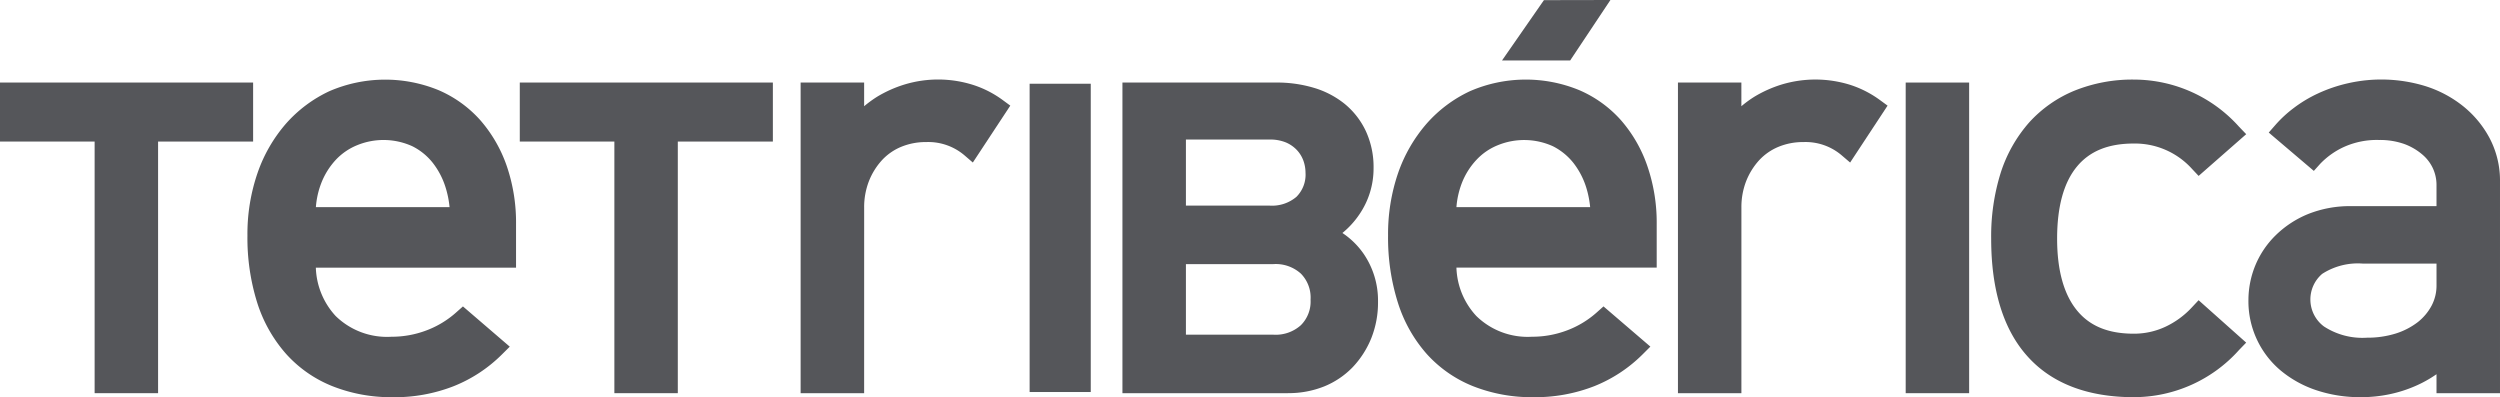
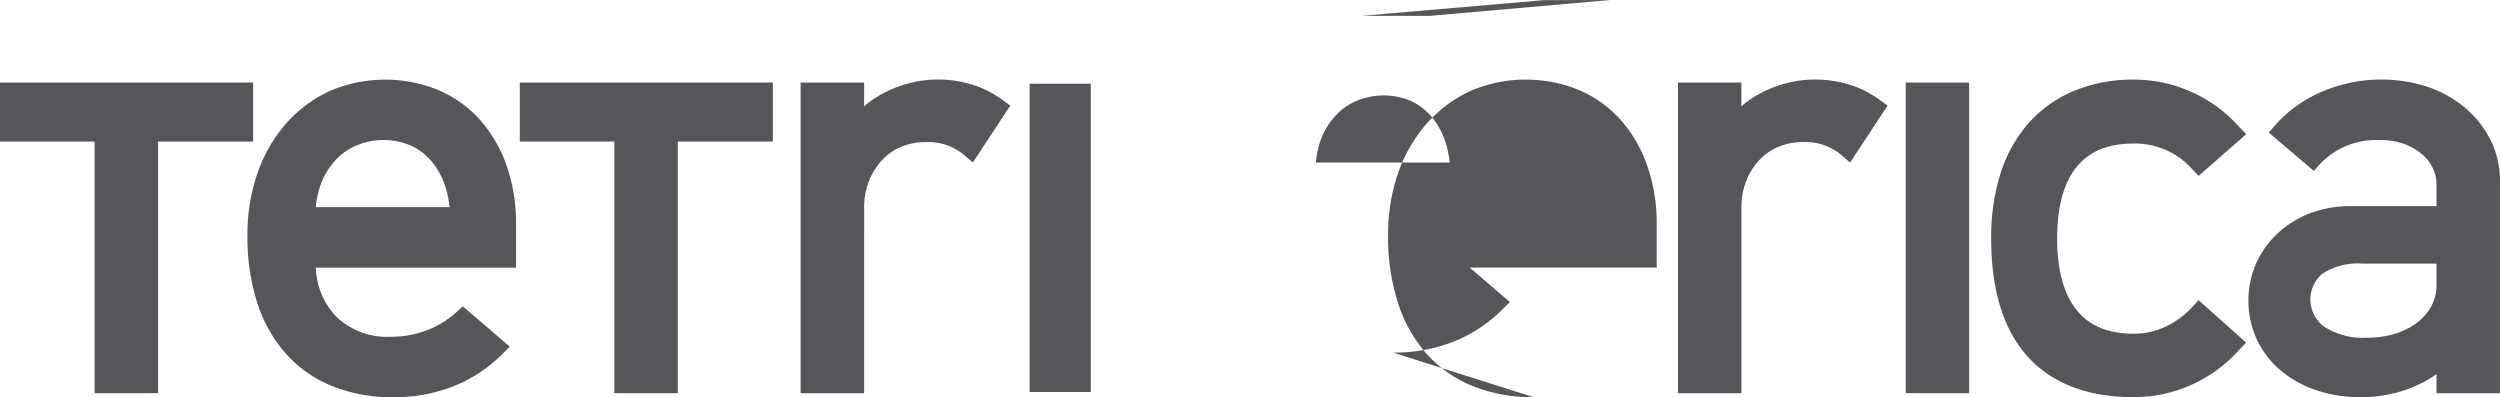
<svg xmlns="http://www.w3.org/2000/svg" width="300" height="47.664" viewBox="0 0 300 47.664">
  <defs>
    <clipPath id="clip-path">
      <rect id="Rectangle_29" data-name="Rectangle 29" width="300" height="47.664" fill="#55565a" />
    </clipPath>
  </defs>
  <g id="Group_8081" data-name="Group 8081" transform="translate(0 0)">
    <g id="Group_43" data-name="Group 43" transform="translate(0 0)" clip-path="url(#clip-path)">
-       <path id="Path_17274" data-name="Path 17274" d="M119.388,47.664a19.173,19.173,0,0,1-7.268-1.319,14.948,14.948,0,0,1-5.573-3.883A16.95,16.95,0,0,1,103.09,36.3a25.875,25.875,0,0,1-1.173-8.03,22.551,22.551,0,0,1,1.208-7.516,18.034,18.034,0,0,1,3.417-5.915,15.894,15.894,0,0,1,5.194-3.893,16.842,16.842,0,0,1,13.111-.134,14.21,14.21,0,0,1,5.013,3.607,16.487,16.487,0,0,1,3.169,5.5,20.866,20.866,0,0,1,1.124,6.977v5.22H110.121a8.921,8.921,0,0,0,2.383,5.8,8.806,8.806,0,0,0,6.7,2.491,11.722,11.722,0,0,0,4.2-.765,11.314,11.314,0,0,0,3.581-2.174l.784-.7,5.624,4.825-.914.914a17.265,17.265,0,0,1-5.836,3.841,19.509,19.509,0,0,1-7.257,1.316m-9.265-22.807h16.046a11.738,11.738,0,0,0-.476-2.375,9.3,9.3,0,0,0-1.548-2.95,7.369,7.369,0,0,0-2.452-1.987,8.358,8.358,0,0,0-6.578-.131,7.161,7.161,0,0,0-2.579,1.755,8.673,8.673,0,0,0-1.793,2.875,10.241,10.241,0,0,0-.621,2.813m13.648-17.6h-8.178L120.621.016,128.6,0Z" transform="translate(64.651 0)" fill="#55565a" />
+       <path id="Path_17274" data-name="Path 17274" d="M119.388,47.664a19.173,19.173,0,0,1-7.268-1.319,14.948,14.948,0,0,1-5.573-3.883A16.95,16.95,0,0,1,103.09,36.3a25.875,25.875,0,0,1-1.173-8.03,22.551,22.551,0,0,1,1.208-7.516,18.034,18.034,0,0,1,3.417-5.915,15.894,15.894,0,0,1,5.194-3.893,16.842,16.842,0,0,1,13.111-.134,14.21,14.21,0,0,1,5.013,3.607,16.487,16.487,0,0,1,3.169,5.5,20.866,20.866,0,0,1,1.124,6.977v5.22H110.121l.784-.7,5.624,4.825-.914.914a17.265,17.265,0,0,1-5.836,3.841,19.509,19.509,0,0,1-7.257,1.316m-9.265-22.807h16.046a11.738,11.738,0,0,0-.476-2.375,9.3,9.3,0,0,0-1.548-2.95,7.369,7.369,0,0,0-2.452-1.987,8.358,8.358,0,0,0-6.578-.131,7.161,7.161,0,0,0-2.579,1.755,8.673,8.673,0,0,0-1.793,2.875,10.241,10.241,0,0,0-.621,2.813m13.648-17.6h-8.178L120.621.016,128.6,0Z" transform="translate(64.651 0)" fill="#55565a" />
      <path id="Path_17275" data-name="Path 17275" d="M18.97,43.337H11.355V13.142H0V6.061H30.374v7.082H18.97Z" transform="translate(0 3.844)" fill="#55565a" />
      <path id="Path_17276" data-name="Path 17276" d="M35.631,43.955a19.155,19.155,0,0,1-7.257-1.319A14.909,14.909,0,0,1,22.8,38.753a17.032,17.032,0,0,1-3.466-6.158,25.986,25.986,0,0,1-1.167-8.028,22.5,22.5,0,0,1,1.213-7.518,17.928,17.928,0,0,1,3.408-5.915,15.946,15.946,0,0,1,5.2-3.895,16.881,16.881,0,0,1,13.109-.132,14.222,14.222,0,0,1,5.014,3.607,16.6,16.6,0,0,1,3.176,5.5A20.954,20.954,0,0,1,50.4,23.187v5.222H26.376a8.962,8.962,0,0,0,2.375,5.8A8.817,8.817,0,0,0,35.458,36.7a11.722,11.722,0,0,0,4.2-.765,11.284,11.284,0,0,0,3.581-2.174l.789-.7,5.619,4.83-.915.909a17.234,17.234,0,0,1-5.84,3.842,19.481,19.481,0,0,1-7.258,1.316M26.379,21.147H42.422a11.621,11.621,0,0,0-.48-2.373A9.232,9.232,0,0,0,40.4,15.823a7.25,7.25,0,0,0-2.452-1.987A8.345,8.345,0,0,0,31.37,13.7a7.249,7.249,0,0,0-2.584,1.755A8.739,8.739,0,0,0,27,18.335a9.97,9.97,0,0,0-.618,2.813" transform="translate(11.525 3.709)" fill="#55565a" />
      <path id="Path_17277" data-name="Path 17277" d="M57.126,43.337H49.515V13.142H38.164V6.061h30.37v7.082H57.126Z" transform="translate(24.21 3.844)" fill="#55565a" />
      <path id="Path_17278" data-name="Path 17278" d="M66.406,43.479H58.785V6.2h7.621V9.045A13.768,13.768,0,0,1,68,7.884a14.756,14.756,0,0,1,3.249-1.446,13.9,13.9,0,0,1,8.3.07A12.367,12.367,0,0,1,83.031,8.3l.914.672L79.45,15.8l-1.033-.889a6.7,6.7,0,0,0-4.553-1.567,7.772,7.772,0,0,0-3,.567,6.555,6.555,0,0,0-2.311,1.6,8.142,8.142,0,0,0-1.567,2.512,8.6,8.6,0,0,0-.577,3.192Z" transform="translate(37.29 3.703)" fill="#55565a" />
      <rect id="Rectangle_27" data-name="Rectangle 27" width="7.335" height="36.994" transform="translate(123.555 10.048)" fill="#55565a" />
-       <path id="Path_17279" data-name="Path 17279" d="M102.277,43.336H82.413V6.061H100.9a15.44,15.44,0,0,1,4.455.624,10.733,10.733,0,0,1,3.713,1.925,9.371,9.371,0,0,1,2.551,3.272,10.291,10.291,0,0,1,.93,4.444,9.746,9.746,0,0,1-1.714,5.572,10.39,10.39,0,0,1-2.025,2.216,9.5,9.5,0,0,1,2.532,2.478,9.924,9.924,0,0,1,1.741,5.764,11.539,11.539,0,0,1-.806,4.38,11.118,11.118,0,0,1-2.224,3.473,9.977,9.977,0,0,1-3.448,2.324,11.474,11.474,0,0,1-4.326.8M90.031,36.319H100.54a4.512,4.512,0,0,0,3.285-1.139,4.009,4.009,0,0,0,1.164-3.064,4.086,4.086,0,0,0-1.164-3.127,4.5,4.5,0,0,0-3.285-1.141H90.031Zm0-15.49h10.028a4.528,4.528,0,0,0,3.231-1.051,3.756,3.756,0,0,0,1.093-2.909,4.318,4.318,0,0,0-.255-1.433,3.712,3.712,0,0,0-.776-1.268,3.919,3.919,0,0,0-1.314-.915,4.932,4.932,0,0,0-1.979-.351H90.031Z" transform="translate(52.279 3.844)" fill="#55565a" />
      <path id="Path_17280" data-name="Path 17280" d="M130.814,43.477H123.2V6.2h7.611V9.043A13.345,13.345,0,0,1,132.4,7.885a14.785,14.785,0,0,1,3.249-1.448,13.993,13.993,0,0,1,8.309.07A12.562,12.562,0,0,1,147.436,8.3l.919.672L143.861,15.8l-1.041-.889a6.666,6.666,0,0,0-4.558-1.567,7.714,7.714,0,0,0-2.991.567,6.617,6.617,0,0,0-2.314,1.6,8.172,8.172,0,0,0-1.567,2.512,8.6,8.6,0,0,0-.575,3.192Z" transform="translate(78.154 3.704)" fill="#55565a" />
      <rect id="Rectangle_28" data-name="Rectangle 28" width="7.614" height="37.276" transform="translate(228.683 9.906)" fill="#55565a" />
      <path id="Path_17281" data-name="Path 17281" d="M163.36,43.958c-5.567,0-9.885-1.646-12.8-4.9-2.893-3.212-4.36-7.964-4.36-14.126a25.466,25.466,0,0,1,1.136-7.878,16.953,16.953,0,0,1,3.4-6.039,15.032,15.032,0,0,1,5.478-3.847,18.517,18.517,0,0,1,7.149-1.324,16.947,16.947,0,0,1,12.576,5.652l.865.9-5.71,5.008-.791-.84a9.217,9.217,0,0,0-7-3.046c-3.053,0-5.282.909-6.822,2.777-1.577,1.914-2.367,4.816-2.367,8.634,0,3.782.8,6.678,2.375,8.608,1.531,1.881,3.761,2.8,6.814,2.8a8.861,8.861,0,0,0,3.787-.824,10.252,10.252,0,0,0,3.2-2.339l.8-.855,5.71,5.089-.863.894a16.947,16.947,0,0,1-12.576,5.652" transform="translate(92.741 3.706)" fill="#55565a" />
      <path id="Path_17282" data-name="Path 17282" d="M178.592,43.956a16.554,16.554,0,0,1-5.374-.842,13.188,13.188,0,0,1-4.289-2.383,10.85,10.85,0,0,1-3.841-8.477,11.009,11.009,0,0,1,.8-4.048,10.861,10.861,0,0,1,2.434-3.643,12.073,12.073,0,0,1,3.893-2.571,13.518,13.518,0,0,1,5.232-.961h10.21V18.5a4.783,4.783,0,0,0-.41-1.956,4.842,4.842,0,0,0-1.255-1.677,7.145,7.145,0,0,0-2.179-1.285,8.75,8.75,0,0,0-3.056-.49,9.6,9.6,0,0,0-4.228.845,9.328,9.328,0,0,0-2.823,2.007l-.77.858-5.411-4.6.8-.915a14.56,14.56,0,0,1,2.183-2.02,15.841,15.841,0,0,1,2.924-1.757,17.811,17.811,0,0,1,3.6-1.224,18.028,18.028,0,0,1,9.241.327,13.926,13.926,0,0,1,4.46,2.329,12.357,12.357,0,0,1,3.251,3.846,10.941,10.941,0,0,1,1.291,5.346V43.474h-7.618V41.2a14.559,14.559,0,0,1-2.484,1.392,15.785,15.785,0,0,1-3.149,1.01,16.405,16.405,0,0,1-3.432.353m.242-16.028a7.883,7.883,0,0,0-4.895,1.231,4.037,4.037,0,0,0,.212,6.312,8.455,8.455,0,0,0,5.16,1.348,11.428,11.428,0,0,0,3.476-.508,8.551,8.551,0,0,0,2.63-1.365,6.289,6.289,0,0,0,1.659-1.986,5.156,5.156,0,0,0,.582-2.45V27.928Z" transform="translate(104.724 3.706)" fill="#55565a" />
    </g>
  </g>
</svg>